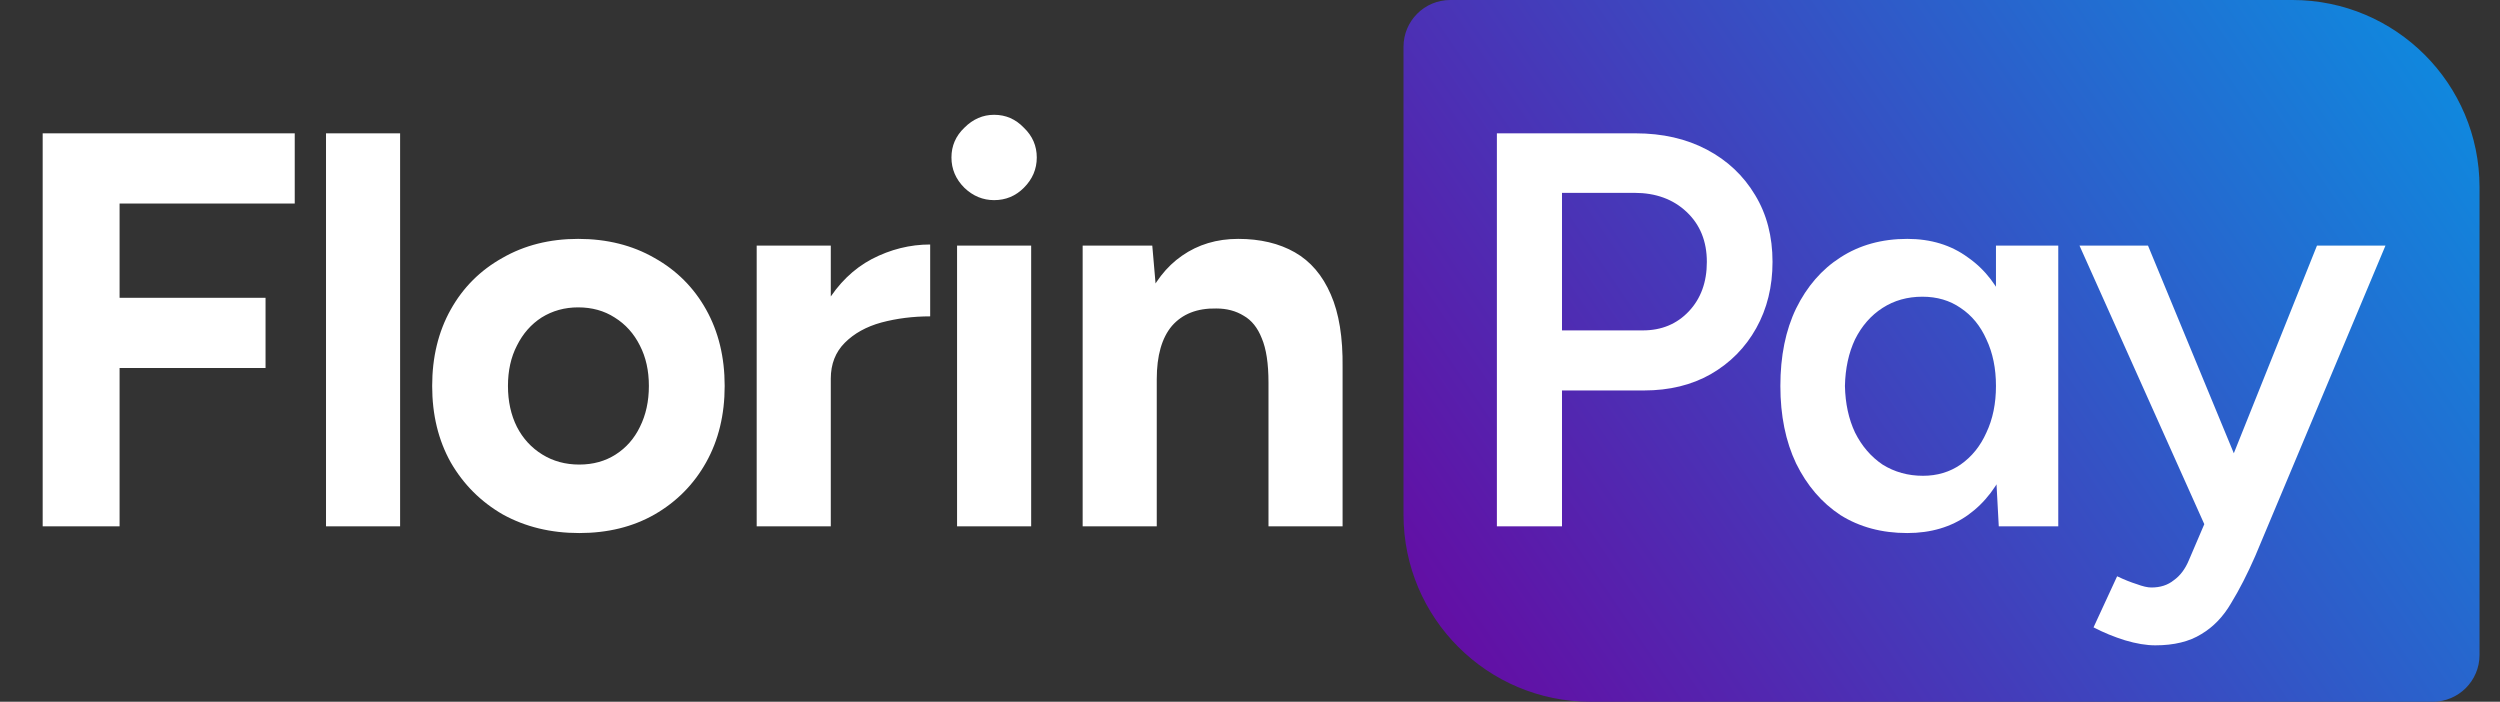
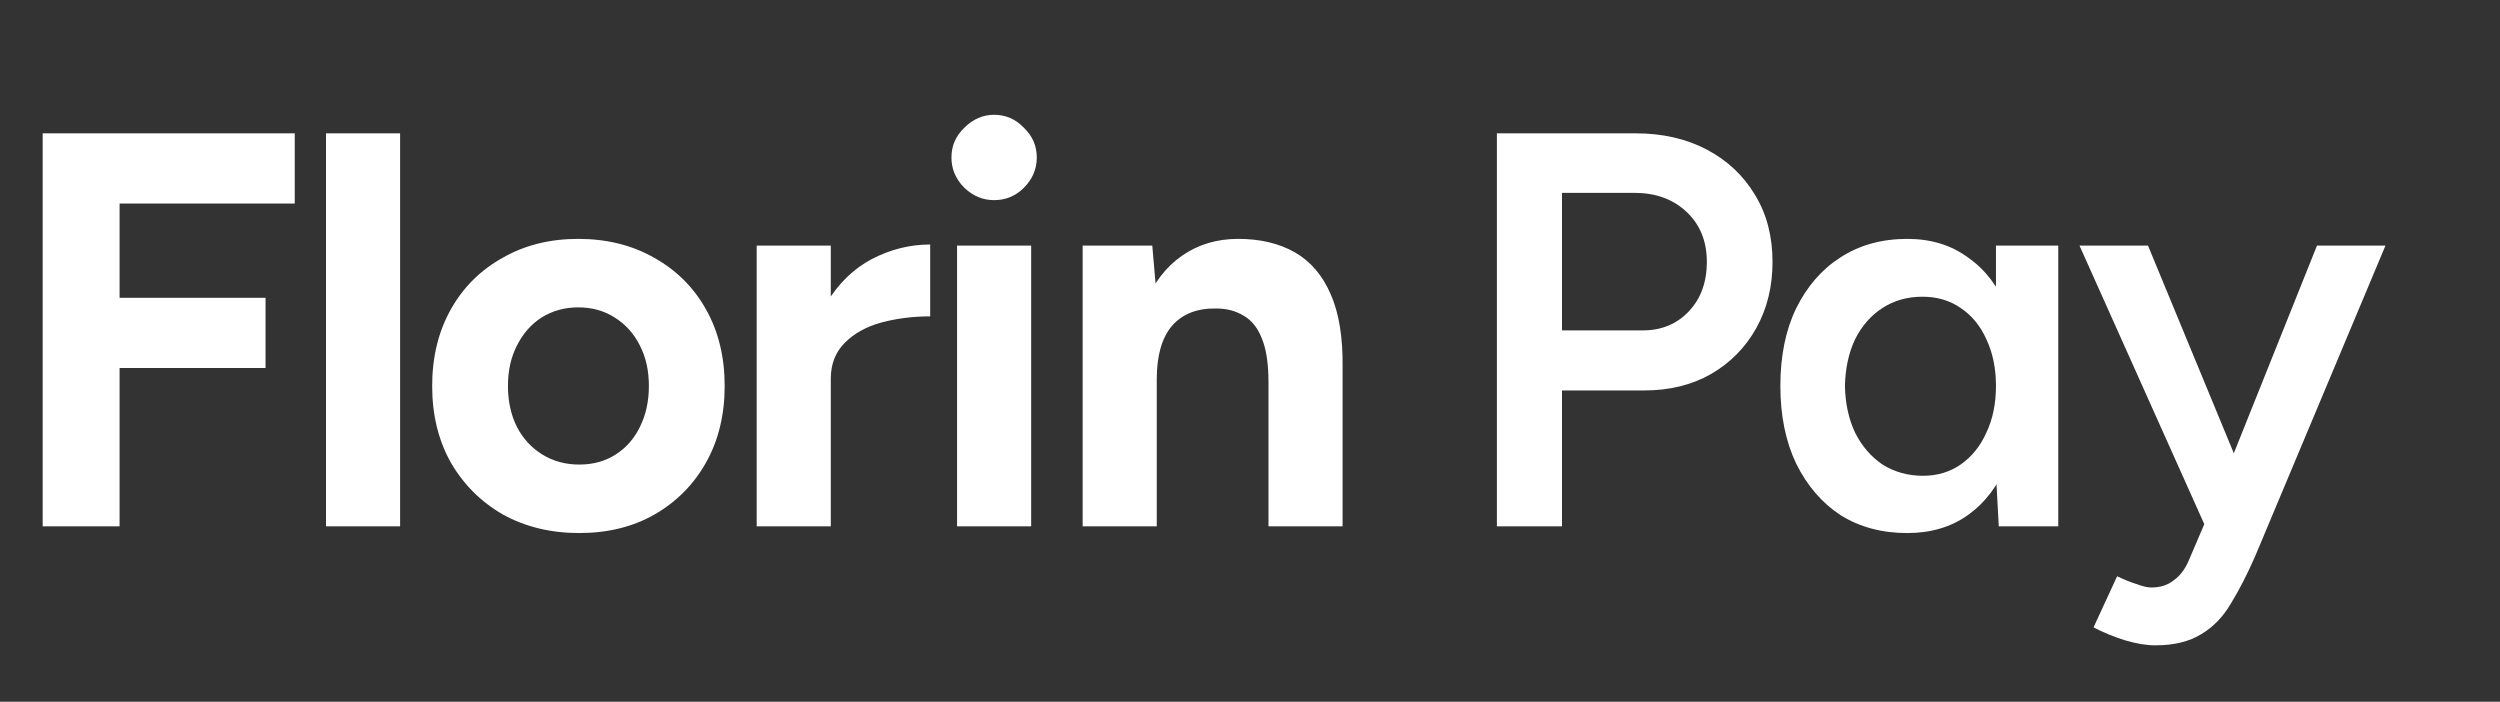
<svg xmlns="http://www.w3.org/2000/svg" width="114" height="32" viewBox="0 0 114 32" fill="none">
  <rect x="0" y="0" width="114" height="32" fill="#333333" stroke="none" />
-   <path d="M113.066 8.533C113.066 3.821 109.246 0 104.533 0H66.133C64.955 0 64 0.955 64 2.133V23.467C64 28.18 67.82 32 72.533 32H110.933C112.111 32 113.066 31.045 113.066 29.867V8.533Z" fill="url(#paint0_linear_393_16784)" />
  <path d="M1.946 24V6.08H13.44V9.28H5.453V13.581H12.109V16.781H5.453V24H1.946ZM14.866 24V6.08H18.245V24H14.866ZM26.414 24.307C25.117 24.307 23.957 24.026 22.933 23.462C21.926 22.882 21.132 22.088 20.552 21.082C19.989 20.075 19.707 18.914 19.707 17.6C19.707 16.286 19.989 15.125 20.552 14.118C21.115 13.111 21.9 12.326 22.907 11.763C23.914 11.183 25.066 10.893 26.363 10.893C27.677 10.893 28.838 11.183 29.845 11.763C30.852 12.326 31.637 13.111 32.2 14.118C32.763 15.125 33.045 16.286 33.045 17.6C33.045 18.914 32.763 20.075 32.2 21.082C31.637 22.088 30.852 22.882 29.845 23.462C28.855 24.026 27.711 24.307 26.414 24.307ZM26.414 21.184C27.046 21.184 27.6 21.03 28.078 20.723C28.556 20.416 28.923 19.998 29.179 19.469C29.452 18.923 29.589 18.3 29.589 17.6C29.589 16.9 29.452 16.286 29.179 15.757C28.906 15.211 28.522 14.784 28.027 14.477C27.549 14.17 26.994 14.016 26.363 14.016C25.749 14.016 25.194 14.17 24.699 14.477C24.221 14.784 23.846 15.211 23.573 15.757C23.299 16.286 23.163 16.9 23.163 17.6C23.163 18.3 23.299 18.923 23.573 19.469C23.846 19.998 24.23 20.416 24.725 20.723C25.22 21.03 25.783 21.184 26.414 21.184ZM36.886 17.267C36.886 15.885 37.151 14.741 37.68 13.837C38.226 12.932 38.917 12.258 39.753 11.814C40.606 11.371 41.494 11.149 42.416 11.149V14.426C41.63 14.426 40.888 14.52 40.188 14.707C39.506 14.895 38.951 15.202 38.524 15.629C38.098 16.055 37.884 16.602 37.884 17.267H36.886ZM34.505 24V11.2H37.884V24H34.505ZM43.642 24V11.2H47.021V24H43.642ZM45.332 9.126C44.82 9.126 44.367 8.939 43.975 8.563C43.582 8.171 43.386 7.71 43.386 7.181C43.386 6.652 43.582 6.199 43.975 5.824C44.367 5.431 44.82 5.235 45.332 5.235C45.861 5.235 46.313 5.431 46.688 5.824C47.081 6.199 47.277 6.652 47.277 7.181C47.277 7.71 47.081 8.171 46.688 8.563C46.313 8.939 45.861 9.126 45.332 9.126ZM49.369 24V11.2H52.544L52.748 13.555V24H49.369ZM57.843 24V17.446H61.222V24H57.843ZM57.843 17.446C57.843 16.576 57.74 15.902 57.536 15.424C57.348 14.946 57.075 14.605 56.716 14.4C56.358 14.178 55.94 14.067 55.462 14.067C54.592 14.05 53.917 14.315 53.44 14.861C52.979 15.407 52.748 16.218 52.748 17.293H51.622C51.622 15.928 51.818 14.775 52.211 13.837C52.62 12.881 53.184 12.156 53.9 11.661C54.634 11.149 55.488 10.893 56.46 10.893C57.467 10.893 58.329 11.098 59.046 11.507C59.763 11.917 60.309 12.557 60.684 13.427C61.06 14.28 61.239 15.39 61.222 16.755V17.446H57.843Z" fill="white" />
-   <path d="M68.258 24V6.08H74.581C75.81 6.08 76.893 6.327 77.832 6.822C78.771 7.317 79.504 8.009 80.034 8.896C80.563 9.766 80.827 10.782 80.827 11.942C80.827 13.069 80.58 14.076 80.085 14.963C79.59 15.851 78.899 16.55 78.011 17.062C77.141 17.557 76.125 17.805 74.965 17.805H71.227V24H68.258ZM71.227 15.066H74.914C75.767 15.066 76.467 14.775 77.013 14.195C77.559 13.615 77.832 12.864 77.832 11.942C77.832 11.004 77.525 10.244 76.91 9.664C76.296 9.084 75.502 8.794 74.53 8.794H71.227V15.066ZM91.144 24L91.016 21.619V11.2H93.857V24H91.144ZM86.971 24.307C85.81 24.307 84.795 24.034 83.924 23.488C83.071 22.925 82.397 22.14 81.902 21.133C81.424 20.126 81.185 18.948 81.185 17.6C81.185 16.235 81.424 15.057 81.902 14.067C82.397 13.06 83.071 12.284 83.924 11.738C84.795 11.174 85.81 10.893 86.971 10.893C88.046 10.893 88.968 11.174 89.736 11.738C90.521 12.284 91.118 13.06 91.528 14.067C91.937 15.057 92.142 16.235 92.142 17.6C92.142 18.948 91.937 20.126 91.528 21.133C91.118 22.14 90.521 22.925 89.736 23.488C88.968 24.034 88.046 24.307 86.971 24.307ZM87.688 21.696C88.336 21.696 88.908 21.525 89.403 21.184C89.915 20.826 90.307 20.339 90.58 19.725C90.871 19.11 91.016 18.402 91.016 17.6C91.016 16.798 90.871 16.09 90.58 15.475C90.307 14.861 89.915 14.383 89.403 14.042C88.908 13.7 88.328 13.53 87.662 13.53C86.979 13.53 86.374 13.7 85.844 14.042C85.315 14.383 84.897 14.861 84.59 15.475C84.3 16.09 84.146 16.798 84.129 17.6C84.146 18.402 84.3 19.11 84.59 19.725C84.897 20.339 85.315 20.826 85.844 21.184C86.391 21.525 87.005 21.696 87.688 21.696ZM98.281 29.427C97.872 29.427 97.411 29.35 96.899 29.197C96.404 29.043 95.926 28.847 95.465 28.608L96.541 26.278C96.865 26.432 97.163 26.552 97.437 26.637C97.71 26.739 97.931 26.79 98.102 26.79C98.512 26.79 98.853 26.68 99.126 26.458C99.416 26.253 99.647 25.946 99.817 25.536L101.328 22.003L105.654 11.2H108.777L102.838 25.357C102.48 26.176 102.113 26.893 101.737 27.507C101.379 28.122 100.927 28.591 100.381 28.915C99.835 29.256 99.135 29.427 98.281 29.427ZM100.56 24L94.825 11.2H97.949L102.403 21.978L103.325 24H100.56Z" fill="white" />
+   <path d="M68.258 24V6.08H74.581C75.81 6.08 76.893 6.327 77.832 6.822C78.771 7.317 79.504 8.009 80.034 8.896C80.563 9.766 80.827 10.782 80.827 11.942C80.827 13.069 80.58 14.076 80.085 14.963C79.59 15.851 78.899 16.55 78.011 17.062C77.141 17.557 76.125 17.805 74.965 17.805H71.227V24ZM71.227 15.066H74.914C75.767 15.066 76.467 14.775 77.013 14.195C77.559 13.615 77.832 12.864 77.832 11.942C77.832 11.004 77.525 10.244 76.91 9.664C76.296 9.084 75.502 8.794 74.53 8.794H71.227V15.066ZM91.144 24L91.016 21.619V11.2H93.857V24H91.144ZM86.971 24.307C85.81 24.307 84.795 24.034 83.924 23.488C83.071 22.925 82.397 22.14 81.902 21.133C81.424 20.126 81.185 18.948 81.185 17.6C81.185 16.235 81.424 15.057 81.902 14.067C82.397 13.06 83.071 12.284 83.924 11.738C84.795 11.174 85.81 10.893 86.971 10.893C88.046 10.893 88.968 11.174 89.736 11.738C90.521 12.284 91.118 13.06 91.528 14.067C91.937 15.057 92.142 16.235 92.142 17.6C92.142 18.948 91.937 20.126 91.528 21.133C91.118 22.14 90.521 22.925 89.736 23.488C88.968 24.034 88.046 24.307 86.971 24.307ZM87.688 21.696C88.336 21.696 88.908 21.525 89.403 21.184C89.915 20.826 90.307 20.339 90.58 19.725C90.871 19.11 91.016 18.402 91.016 17.6C91.016 16.798 90.871 16.09 90.58 15.475C90.307 14.861 89.915 14.383 89.403 14.042C88.908 13.7 88.328 13.53 87.662 13.53C86.979 13.53 86.374 13.7 85.844 14.042C85.315 14.383 84.897 14.861 84.59 15.475C84.3 16.09 84.146 16.798 84.129 17.6C84.146 18.402 84.3 19.11 84.59 19.725C84.897 20.339 85.315 20.826 85.844 21.184C86.391 21.525 87.005 21.696 87.688 21.696ZM98.281 29.427C97.872 29.427 97.411 29.35 96.899 29.197C96.404 29.043 95.926 28.847 95.465 28.608L96.541 26.278C96.865 26.432 97.163 26.552 97.437 26.637C97.71 26.739 97.931 26.79 98.102 26.79C98.512 26.79 98.853 26.68 99.126 26.458C99.416 26.253 99.647 25.946 99.817 25.536L101.328 22.003L105.654 11.2H108.777L102.838 25.357C102.48 26.176 102.113 26.893 101.737 27.507C101.379 28.122 100.927 28.591 100.381 28.915C99.835 29.256 99.135 29.427 98.281 29.427ZM100.56 24L94.825 11.2H97.949L102.403 21.978L103.325 24H100.56Z" fill="white" />
  <defs>
    <linearGradient id="paint0_linear_393_16784" x1="113.066" y1="0" x2="64.669" y2="32.982" gradientUnits="userSpaceOnUse">
      <stop stop-color="#0B8FE1" />
      <stop offset="1" stop-color="#6807A1" />
    </linearGradient>
  </defs>
</svg>